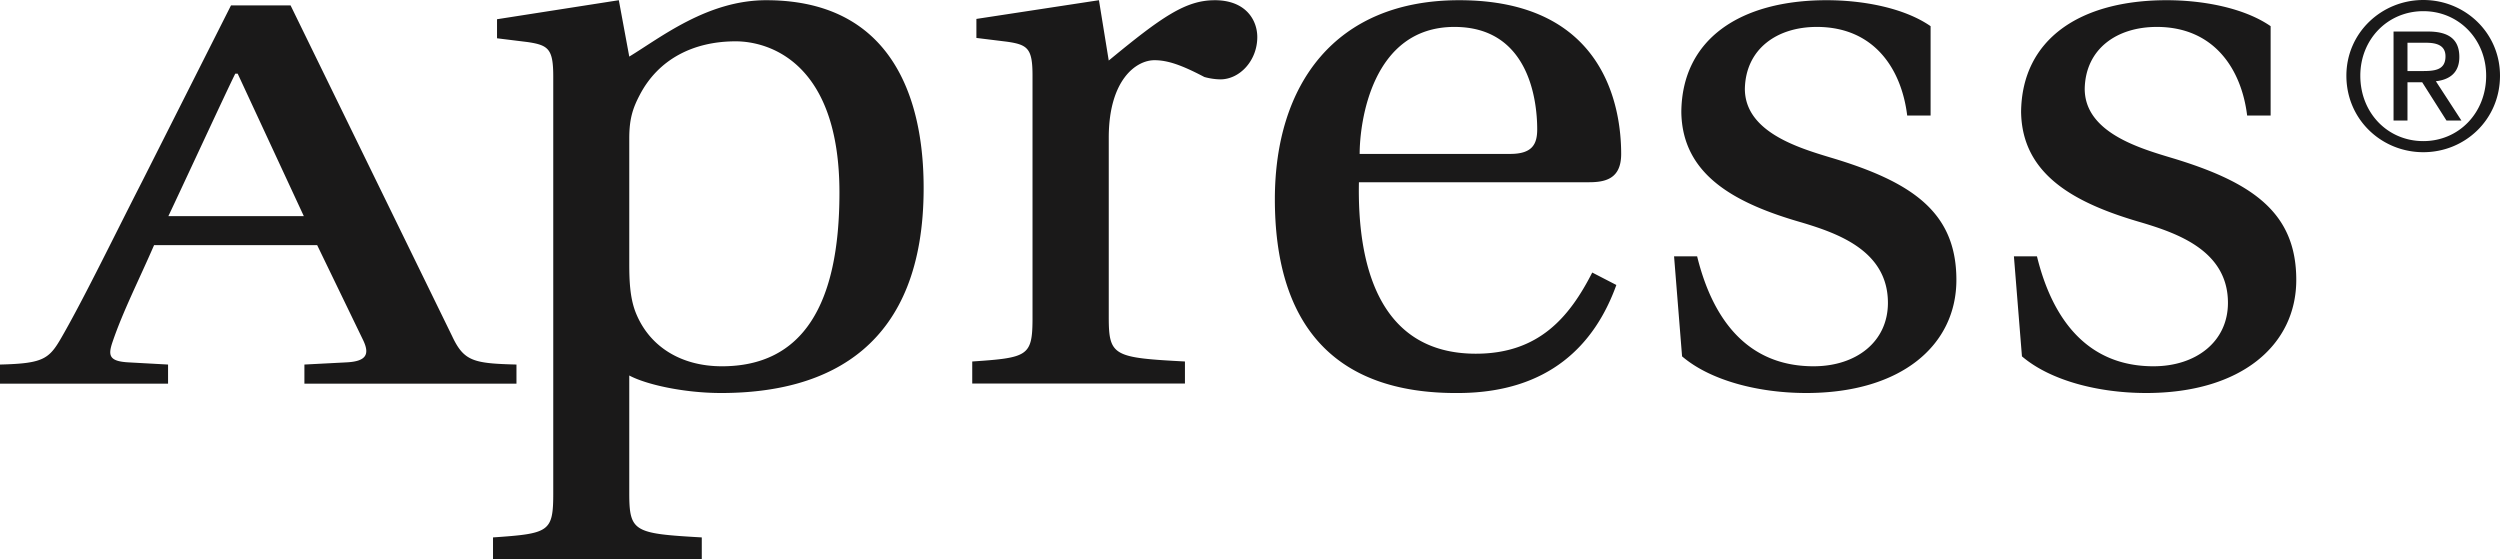
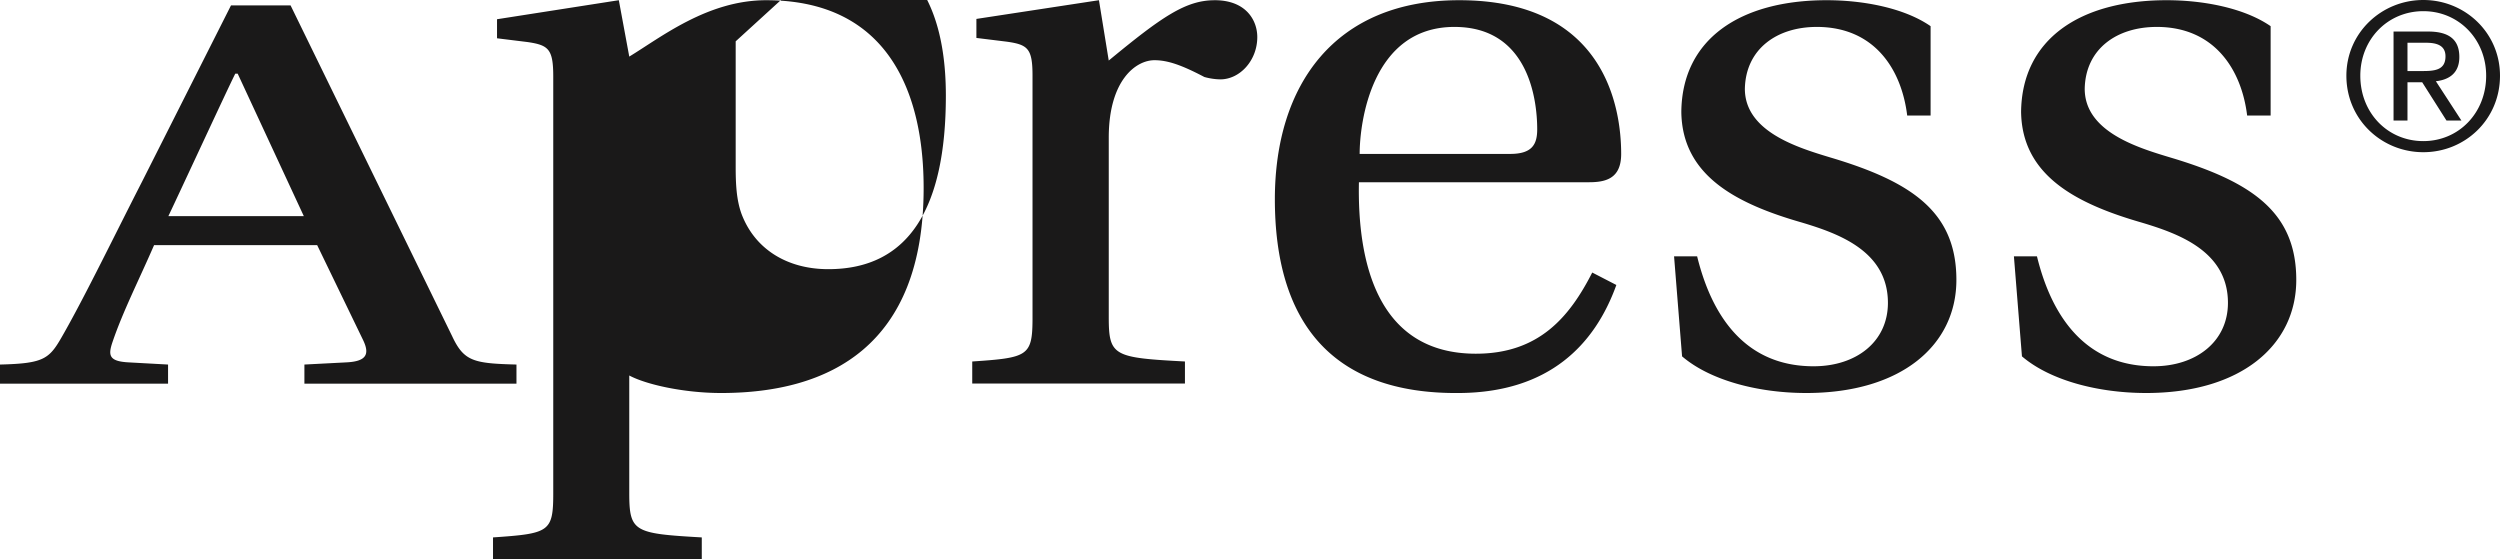
<svg xmlns="http://www.w3.org/2000/svg" width="143" height="32">
-   <path d="M43.825.012c8.395 0 9.007 7.641 9.007 10.749 0 9.01-5.368 11.719-11.58 11.719-2.13 0-4.292-.483-5.258-1.002V28.2c0 2.233.276 2.318 4.148 2.54V32H28.2v-1.26c3.223-.222 3.446-.307 3.446-2.54V4.373c0-1.572-.274-1.79-1.465-1.967L28.43 2.19V1.1L35.397.012l.597 3.225c1.802-1.092 4.47-3.225 7.83-3.225Zm39.64 0c8.388 0 9.266 6.213 9.266 8.792 0 1.409-.878 1.62-1.841 1.62H77.73c-.09 4.556 1.044 9.808 6.691 9.808 3.607 0 5.358-2.1 6.655-4.643l1.379.712c-1.242 3.451-3.874 6.13-8.941 6.179-7.447.09-10.592-4.18-10.592-11.085 0-6.532 3.421-11.383 10.543-11.383Zm21.027 0c2.064 0 4.42.434 5.938 1.485V6.61h-1.338c-.325-2.666-1.888-5.07-5.172-5.07-2.284 0-4.065 1.263-4.114 3.537 0 2.45 3.02 3.366 4.891 3.931 4.725 1.404 7.208 3.157 7.208 7.003 0 3.717-3.128 6.469-8.587 6.469-2.69 0-5.466-.695-7.104-2.096l-.458-5.723h1.319c.912 3.714 2.956 6.29 6.661 6.29 2.439 0 4.253-1.401 4.253-3.629 0-2.978-2.87-3.975-4.92-4.592-3.813-1.092-6.855-2.712-6.897-6.334.042-4.159 3.363-6.384 8.32-6.384Zm19.45 0c2.059 0 4.414.434 5.938 1.485V6.61h-1.343c-.325-2.666-1.9-5.07-5.168-5.07-2.298 0-4.079 1.263-4.123 3.537 0 2.45 3.016 3.366 4.896 3.931 4.715 1.404 7.205 3.157 7.205 7.003 0 3.717-3.135 6.469-8.584 6.469-2.695 0-5.466-.695-7.107-2.096l-.46-5.723h1.318c.908 3.714 2.967 6.29 6.665 6.29 2.426 0 4.26-1.401 4.26-3.629 0-2.978-2.886-3.975-4.94-4.592-3.79-1.092-6.843-2.712-6.892-6.334.049-4.159 3.368-6.384 8.335-6.384ZM16.62.307l9.242 18.921c.675 1.44 1.223 1.56 3.68 1.624v1.094h-12.13v-1.094l2.412-.125c1.137-.058 1.325-.465.958-1.248l-2.64-5.457H8.813c-.866 1.994-1.776 3.778-2.372 5.526-.264.772-.223 1.12.92 1.18l2.252.124v1.094H0v-1.094c2.636-.064 2.84-.344 3.666-1.809 1.27-2.245 2.905-5.616 4.458-8.65L13.214.307h3.406ZM69.481.012c1.8 0 2.436 1.158 2.436 2.108 0 1.343-1 2.42-2.115 2.42a3.63 3.63 0 0 1-.913-.136c-1.332-.702-2.122-.96-2.854-.96-1.054 0-2.614 1.133-2.614 4.429V18.13c0 2.238.264 2.33 4.358 2.547v1.26H55.612v-1.26c3.145-.211 3.436-.304 3.448-2.383V4.32c0-1.545-.27-1.765-1.464-1.935l-1.746-.215V1.082L62.86.012l.56 3.451c3.035-2.503 4.4-3.45 6.06-3.45Zm-27.4 2.352c-2.446 0-4.431 1.043-5.485 3.062-.414.784-.602 1.403-.602 2.493v7.17c0 1.007.046 1.885.323 2.67.743 2.013 2.582 3.192 4.974 3.192 4.615 0 6.725-3.502 6.725-9.93 0-7.521-4.098-8.657-5.935-8.657ZM13.595 4.212h-.137c-.243.484-1.044 2.197-1.871 3.969l-.292.626c-.68 1.456-1.333 2.86-1.664 3.555h7.747l-3.783-8.15ZM83.194 1.54c-4.733 0-5.422 5.467-5.422 7.264h8.613c1.274 0 1.543-.57 1.543-1.41 0-1.703-.501-5.854-4.734-5.854ZM138.615 0C141.005 0 143 1.877 143 4.331c0 2.503-1.996 4.375-4.385 4.375-2.392 0-4.402-1.872-4.402-4.375 0-2.454 2.01-4.331 4.402-4.331Zm0 .639c-2.04 0-3.605 1.608-3.605 3.692 0 2.13 1.565 3.74 3.605 3.74 2.025 0 3.593-1.61 3.593-3.74 0-2.084-1.568-3.692-3.593-3.692Zm.274 1.165c1.215 0 1.785.477 1.785 1.457 0 .92-.584 1.302-1.342 1.385l1.46 2.247h-.854l-1.389-2.189h-.841v2.189h-.797v-5.09h1.978Zm-.13.64h-1.051v1.62h.831c.697 0 1.343-.037 1.343-.842 0-.673-.585-.777-1.123-.777Z" fill="#1A1919" fill-rule="evenodd" />
+   <path d="M43.825.012c8.395 0 9.007 7.641 9.007 10.749 0 9.01-5.368 11.719-11.58 11.719-2.13 0-4.292-.483-5.258-1.002V28.2c0 2.233.276 2.318 4.148 2.54V32H28.2v-1.26c3.223-.222 3.446-.307 3.446-2.54V4.373c0-1.572-.274-1.79-1.465-1.967L28.43 2.19V1.1L35.397.012l.597 3.225c1.802-1.092 4.47-3.225 7.83-3.225Zm39.64 0c8.388 0 9.266 6.213 9.266 8.792 0 1.409-.878 1.62-1.841 1.62H77.73c-.09 4.556 1.044 9.808 6.691 9.808 3.607 0 5.358-2.1 6.655-4.643l1.379.712c-1.242 3.451-3.874 6.13-8.941 6.179-7.447.09-10.592-4.18-10.592-11.085 0-6.532 3.421-11.383 10.543-11.383Zm21.027 0c2.064 0 4.42.434 5.938 1.485V6.61h-1.338c-.325-2.666-1.888-5.07-5.172-5.07-2.284 0-4.065 1.263-4.114 3.537 0 2.45 3.02 3.366 4.891 3.931 4.725 1.404 7.208 3.157 7.208 7.003 0 3.717-3.128 6.469-8.587 6.469-2.69 0-5.466-.695-7.104-2.096l-.458-5.723h1.319c.912 3.714 2.956 6.29 6.661 6.29 2.439 0 4.253-1.401 4.253-3.629 0-2.978-2.87-3.975-4.92-4.592-3.813-1.092-6.855-2.712-6.897-6.334.042-4.159 3.363-6.384 8.32-6.384Zm19.45 0c2.059 0 4.414.434 5.938 1.485V6.61h-1.343c-.325-2.666-1.9-5.07-5.168-5.07-2.298 0-4.079 1.263-4.123 3.537 0 2.45 3.016 3.366 4.896 3.931 4.715 1.404 7.205 3.157 7.205 7.003 0 3.717-3.135 6.469-8.584 6.469-2.695 0-5.466-.695-7.107-2.096l-.46-5.723h1.318c.908 3.714 2.967 6.29 6.665 6.29 2.426 0 4.26-1.401 4.26-3.629 0-2.978-2.886-3.975-4.94-4.592-3.79-1.092-6.843-2.712-6.892-6.334.049-4.159 3.368-6.384 8.335-6.384ZM16.62.307l9.242 18.921c.675 1.44 1.223 1.56 3.68 1.624v1.094h-12.13v-1.094l2.412-.125c1.137-.058 1.325-.465.958-1.248l-2.64-5.457H8.813c-.866 1.994-1.776 3.778-2.372 5.526-.264.772-.223 1.12.92 1.18l2.252.124v1.094H0v-1.094c2.636-.064 2.84-.344 3.666-1.809 1.27-2.245 2.905-5.616 4.458-8.65L13.214.307h3.406ZM69.481.012c1.8 0 2.436 1.158 2.436 2.108 0 1.343-1 2.42-2.115 2.42a3.63 3.63 0 0 1-.913-.136c-1.332-.702-2.122-.96-2.854-.96-1.054 0-2.614 1.133-2.614 4.429V18.13c0 2.238.264 2.33 4.358 2.547v1.26H55.612v-1.26c3.145-.211 3.436-.304 3.448-2.383V4.32c0-1.545-.27-1.765-1.464-1.935l-1.746-.215V1.082L62.86.012l.56 3.451c3.035-2.503 4.4-3.45 6.06-3.45Zm-27.4 2.352v7.17c0 1.007.046 1.885.323 2.67.743 2.013 2.582 3.192 4.974 3.192 4.615 0 6.725-3.502 6.725-9.93 0-7.521-4.098-8.657-5.935-8.657ZM13.595 4.212h-.137c-.243.484-1.044 2.197-1.871 3.969l-.292.626c-.68 1.456-1.333 2.86-1.664 3.555h7.747l-3.783-8.15ZM83.194 1.54c-4.733 0-5.422 5.467-5.422 7.264h8.613c1.274 0 1.543-.57 1.543-1.41 0-1.703-.501-5.854-4.734-5.854ZM138.615 0C141.005 0 143 1.877 143 4.331c0 2.503-1.996 4.375-4.385 4.375-2.392 0-4.402-1.872-4.402-4.375 0-2.454 2.01-4.331 4.402-4.331Zm0 .639c-2.04 0-3.605 1.608-3.605 3.692 0 2.13 1.565 3.74 3.605 3.74 2.025 0 3.593-1.61 3.593-3.74 0-2.084-1.568-3.692-3.593-3.692Zm.274 1.165c1.215 0 1.785.477 1.785 1.457 0 .92-.584 1.302-1.342 1.385l1.46 2.247h-.854l-1.389-2.189h-.841v2.189h-.797v-5.09h1.978Zm-.13.64h-1.051v1.62h.831c.697 0 1.343-.037 1.343-.842 0-.673-.585-.777-1.123-.777Z" fill="#1A1919" fill-rule="evenodd" />
</svg>